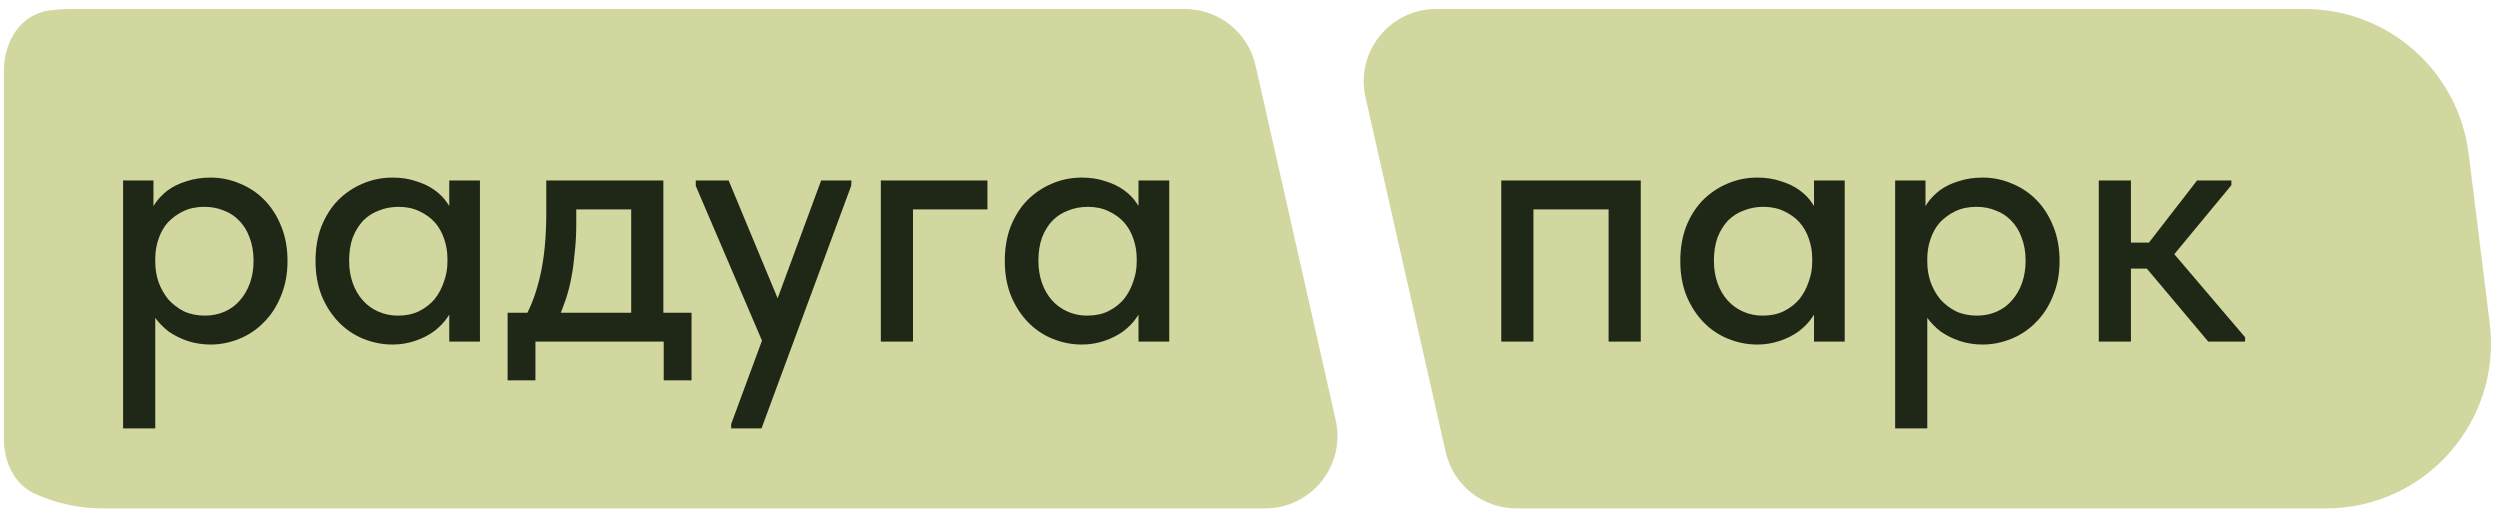
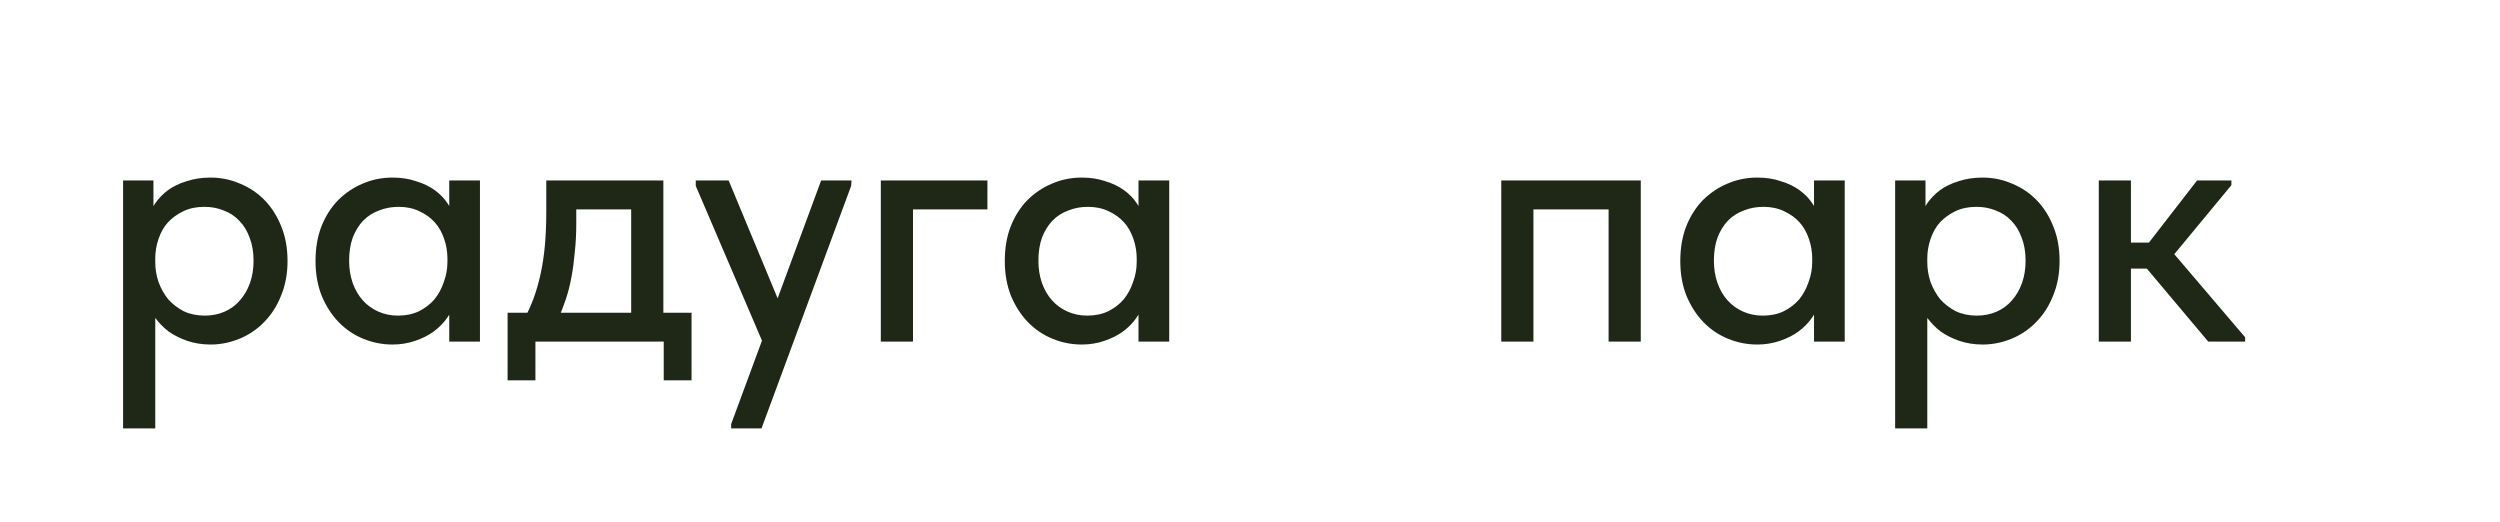
<svg xmlns="http://www.w3.org/2000/svg" width="182" height="38" viewBox="0 0 182 38" fill="none">
-   <path fill-rule="evenodd" clip-rule="evenodd" d="M105.246 32.904C105.789 35.306 107.923 37.011 110.386 37.011H169.331C176.551 37.011 182.14 30.686 181.25 23.52L179.717 11.186C178.97 5.172 173.859 0.656 167.799 0.656H104.55C101.17 0.656 98.664 3.792 99.409 7.088L105.246 32.904ZM91.403 4.764C90.86 2.362 88.725 0.656 86.263 0.656H5.219C4.65 0.656 4.091 0.695 3.546 0.771C1.493 1.055 0.285 3.042 0.285 5.114V31.975C0.285 33.633 1.037 35.264 2.548 35.948C4.063 36.633 5.74 37.011 7.492 37.011H92.099C95.478 37.011 97.984 33.876 97.239 30.579L91.403 4.764Z" fill="#D2D79F" />
  <path d="M11.303 31.185H8.961V16.584V16.399V13.137H11.171V16.399L11.303 16.584V21.582V21.951V31.185ZM15.328 25.082C14.732 25.082 14.171 24.994 13.644 24.819C13.136 24.643 12.68 24.415 12.276 24.134C11.89 23.836 11.557 23.494 11.276 23.108C11.013 22.723 10.838 22.31 10.75 21.872V19.083H11.303C11.303 19.574 11.382 20.056 11.54 20.53C11.715 21.004 11.952 21.424 12.25 21.793C12.566 22.144 12.943 22.433 13.381 22.661C13.837 22.872 14.346 22.977 14.907 22.977C15.433 22.977 15.916 22.88 16.354 22.687C16.793 22.494 17.161 22.223 17.459 21.872C17.775 21.521 18.02 21.1 18.196 20.609C18.371 20.118 18.459 19.574 18.459 18.978C18.459 18.346 18.363 17.785 18.169 17.294C17.994 16.803 17.74 16.391 17.407 16.057C17.091 15.724 16.714 15.479 16.275 15.321C15.854 15.145 15.389 15.058 14.881 15.058C14.302 15.058 13.793 15.163 13.355 15.373C12.916 15.584 12.539 15.856 12.224 16.189C11.925 16.522 11.697 16.926 11.54 17.399C11.382 17.855 11.303 18.329 11.303 18.82H10.882V15.821C10.934 15.47 11.075 15.128 11.303 14.794C11.548 14.444 11.855 14.128 12.224 13.847C12.609 13.567 13.066 13.348 13.592 13.19C14.118 13.014 14.697 12.927 15.328 12.927C16.082 12.927 16.801 13.076 17.485 13.374C18.169 13.654 18.766 14.058 19.274 14.584C19.783 15.11 20.187 15.75 20.485 16.505C20.783 17.241 20.932 18.074 20.932 19.004C20.932 19.934 20.774 20.776 20.459 21.53C20.16 22.284 19.748 22.924 19.222 23.45C18.713 23.977 18.117 24.38 17.433 24.661C16.749 24.941 16.047 25.082 15.328 25.082ZM32.705 24.871V21.951L32.573 21.556V16.584L32.705 16.399V13.137H34.941V16.399V16.584V24.871H32.705ZM28.574 25.082C27.838 25.082 27.127 24.941 26.443 24.661C25.759 24.38 25.163 23.977 24.654 23.45C24.146 22.924 23.733 22.284 23.418 21.53C23.119 20.776 22.97 19.934 22.97 19.004C22.97 18.074 23.111 17.241 23.391 16.505C23.69 15.75 24.093 15.11 24.602 14.584C25.128 14.058 25.724 13.654 26.391 13.374C27.075 13.076 27.803 12.927 28.574 12.927C29.206 12.927 29.776 13.014 30.285 13.19C30.811 13.348 31.267 13.567 31.653 13.847C32.038 14.128 32.345 14.444 32.573 14.794C32.819 15.128 32.959 15.47 32.994 15.821V18.82H32.573C32.573 18.329 32.495 17.855 32.337 17.399C32.179 16.926 31.951 16.522 31.653 16.189C31.354 15.856 30.977 15.584 30.521 15.373C30.083 15.163 29.583 15.058 29.022 15.058C28.513 15.058 28.039 15.145 27.601 15.321C27.162 15.479 26.777 15.724 26.443 16.057C26.128 16.391 25.873 16.803 25.68 17.294C25.505 17.785 25.417 18.346 25.417 18.978C25.417 19.574 25.505 20.118 25.68 20.609C25.856 21.1 26.101 21.521 26.417 21.872C26.733 22.223 27.11 22.494 27.548 22.687C27.987 22.88 28.46 22.977 28.969 22.977C29.548 22.977 30.056 22.872 30.495 22.661C30.951 22.433 31.328 22.144 31.626 21.793C31.924 21.424 32.153 21.004 32.31 20.53C32.486 20.056 32.573 19.574 32.573 19.083H33.126V21.872C33.038 22.31 32.854 22.723 32.573 23.108C32.31 23.494 31.977 23.836 31.574 24.134C31.188 24.415 30.732 24.643 30.206 24.819C29.697 24.994 29.153 25.082 28.574 25.082ZM38.164 23.214C38.427 22.74 38.655 22.24 38.848 21.714C39.041 21.188 39.207 20.609 39.348 19.977C39.488 19.346 39.593 18.662 39.663 17.925C39.733 17.171 39.769 16.347 39.769 15.452V13.137H48.293V23.214H45.951V14.216L47.425 15.242H40.689L41.952 14.216V16.32C41.952 17.022 41.917 17.689 41.847 18.32C41.794 18.951 41.715 19.556 41.61 20.135C41.505 20.714 41.365 21.267 41.189 21.793C41.014 22.302 40.821 22.801 40.61 23.293L38.164 23.214ZM36.953 27.686V22.766H50.345V27.686H48.319V24.871H38.979V27.686H36.953ZM53.229 31.185V30.87L59.78 13.137H61.99L61.964 13.532L55.439 31.185H53.229ZM55.729 25.397L50.651 13.532V13.137H53.045L56.939 22.503L55.729 25.397ZM64.124 24.871V13.137H71.885V15.242H66.466V24.871H64.124ZM82.883 24.871V21.951L82.752 21.556V16.584L82.883 16.399V13.137H85.12V16.399V16.584V24.871H82.883ZM78.753 25.082C78.016 25.082 77.306 24.941 76.622 24.661C75.938 24.38 75.341 23.977 74.833 23.45C74.324 22.924 73.912 22.284 73.596 21.53C73.298 20.776 73.149 19.934 73.149 19.004C73.149 18.074 73.289 17.241 73.57 16.505C73.868 15.75 74.271 15.11 74.78 14.584C75.306 14.058 75.903 13.654 76.569 13.374C77.253 13.076 77.981 12.927 78.753 12.927C79.384 12.927 79.954 13.014 80.463 13.19C80.989 13.348 81.445 13.567 81.831 13.847C82.217 14.128 82.524 14.444 82.752 14.794C82.997 15.128 83.138 15.47 83.173 15.821V18.82H82.752C82.752 18.329 82.673 17.855 82.515 17.399C82.357 16.926 82.129 16.522 81.831 16.189C81.533 15.856 81.156 15.584 80.7 15.373C80.261 15.163 79.761 15.058 79.2 15.058C78.691 15.058 78.218 15.145 77.779 15.321C77.341 15.479 76.955 15.724 76.622 16.057C76.306 16.391 76.052 16.803 75.859 17.294C75.683 17.785 75.596 18.346 75.596 18.978C75.596 19.574 75.683 20.118 75.859 20.609C76.034 21.1 76.28 21.521 76.595 21.872C76.911 22.223 77.288 22.494 77.727 22.687C78.165 22.88 78.639 22.977 79.147 22.977C79.726 22.977 80.235 22.872 80.673 22.661C81.129 22.433 81.507 22.144 81.805 21.793C82.103 21.424 82.331 21.004 82.489 20.53C82.664 20.056 82.752 19.574 82.752 19.083H83.304V21.872C83.217 22.31 83.032 22.723 82.752 23.108C82.489 23.494 82.156 23.836 81.752 24.134C81.366 24.415 80.91 24.643 80.384 24.819C79.875 24.994 79.332 25.082 78.753 25.082ZM109.292 24.871V13.137H119.448V24.871H117.106V15.242H111.634V24.871H109.292ZM132.06 24.871V21.951L131.928 21.556V16.584L132.06 16.399V13.137H134.296V16.399V16.584V24.871H132.06ZM127.929 25.082C127.193 25.082 126.482 24.941 125.798 24.661C125.114 24.38 124.518 23.977 124.009 23.45C123.5 22.924 123.088 22.284 122.773 21.53C122.474 20.776 122.325 19.934 122.325 19.004C122.325 18.074 122.466 17.241 122.746 16.505C123.044 15.75 123.448 15.11 123.956 14.584C124.483 14.058 125.079 13.654 125.745 13.374C126.43 13.076 127.157 12.927 127.929 12.927C128.561 12.927 129.131 13.014 129.639 13.19C130.166 13.348 130.622 13.567 131.007 13.847C131.393 14.128 131.7 14.444 131.928 14.794C132.174 15.128 132.314 15.47 132.349 15.821V18.82H131.928C131.928 18.329 131.849 17.855 131.691 17.399C131.534 16.926 131.306 16.522 131.007 16.189C130.709 15.856 130.332 15.584 129.876 15.373C129.438 15.163 128.938 15.058 128.376 15.058C127.868 15.058 127.394 15.145 126.956 15.321C126.517 15.479 126.131 15.724 125.798 16.057C125.482 16.391 125.228 16.803 125.035 17.294C124.86 17.785 124.772 18.346 124.772 18.978C124.772 19.574 124.86 20.118 125.035 20.609C125.211 21.1 125.456 21.521 125.772 21.872C126.088 22.223 126.465 22.494 126.903 22.687C127.342 22.88 127.815 22.977 128.324 22.977C128.903 22.977 129.411 22.872 129.85 22.661C130.306 22.433 130.683 22.144 130.981 21.793C131.279 21.424 131.507 21.004 131.665 20.53C131.841 20.056 131.928 19.574 131.928 19.083H132.481V21.872C132.393 22.31 132.209 22.723 131.928 23.108C131.665 23.494 131.332 23.836 130.928 24.134C130.543 24.415 130.087 24.643 129.56 24.819C129.052 24.994 128.508 25.082 127.929 25.082ZM140.307 31.185H137.966V16.584V16.399V13.137H140.176V16.399L140.307 16.584V21.582V21.951V31.185ZM144.333 25.082C143.736 25.082 143.175 24.994 142.649 24.819C142.14 24.643 141.684 24.415 141.281 24.134C140.895 23.836 140.562 23.494 140.281 23.108C140.018 22.723 139.842 22.31 139.755 21.872V19.083H140.307C140.307 19.574 140.386 20.056 140.544 20.53C140.719 21.004 140.956 21.424 141.254 21.793C141.57 22.144 141.947 22.433 142.386 22.661C142.842 22.872 143.35 22.977 143.912 22.977C144.438 22.977 144.92 22.88 145.359 22.687C145.797 22.494 146.166 22.223 146.464 21.872C146.779 21.521 147.025 21.1 147.2 20.609C147.376 20.118 147.463 19.574 147.463 18.978C147.463 18.346 147.367 17.785 147.174 17.294C146.999 16.803 146.744 16.391 146.411 16.057C146.095 15.724 145.718 15.479 145.28 15.321C144.859 15.145 144.394 15.058 143.885 15.058C143.307 15.058 142.798 15.163 142.359 15.373C141.921 15.584 141.544 15.856 141.228 16.189C140.93 16.522 140.702 16.926 140.544 17.399C140.386 17.855 140.307 18.329 140.307 18.82H139.886V15.821C139.939 15.47 140.079 15.128 140.307 14.794C140.553 14.444 140.86 14.128 141.228 13.847C141.614 13.567 142.07 13.348 142.596 13.19C143.122 13.014 143.701 12.927 144.333 12.927C145.087 12.927 145.806 13.076 146.49 13.374C147.174 13.654 147.77 14.058 148.279 14.584C148.788 15.11 149.191 15.75 149.489 16.505C149.787 17.241 149.937 18.074 149.937 19.004C149.937 19.934 149.779 20.776 149.463 21.53C149.165 22.284 148.753 22.924 148.226 23.45C147.718 23.977 147.121 24.38 146.437 24.661C145.753 24.941 145.052 25.082 144.333 25.082ZM160.762 24.871L155.606 18.741L159.947 13.137H162.446V13.479L158.289 18.504L163.446 24.555V24.871H160.762ZM153.554 19.556V17.662H156.737V19.556H153.554ZM152.791 24.871V21.951V21.556V16.584V16.399V13.137H155.132V16.399V16.584V24.871H152.791Z" fill="#1F2817" />
</svg>